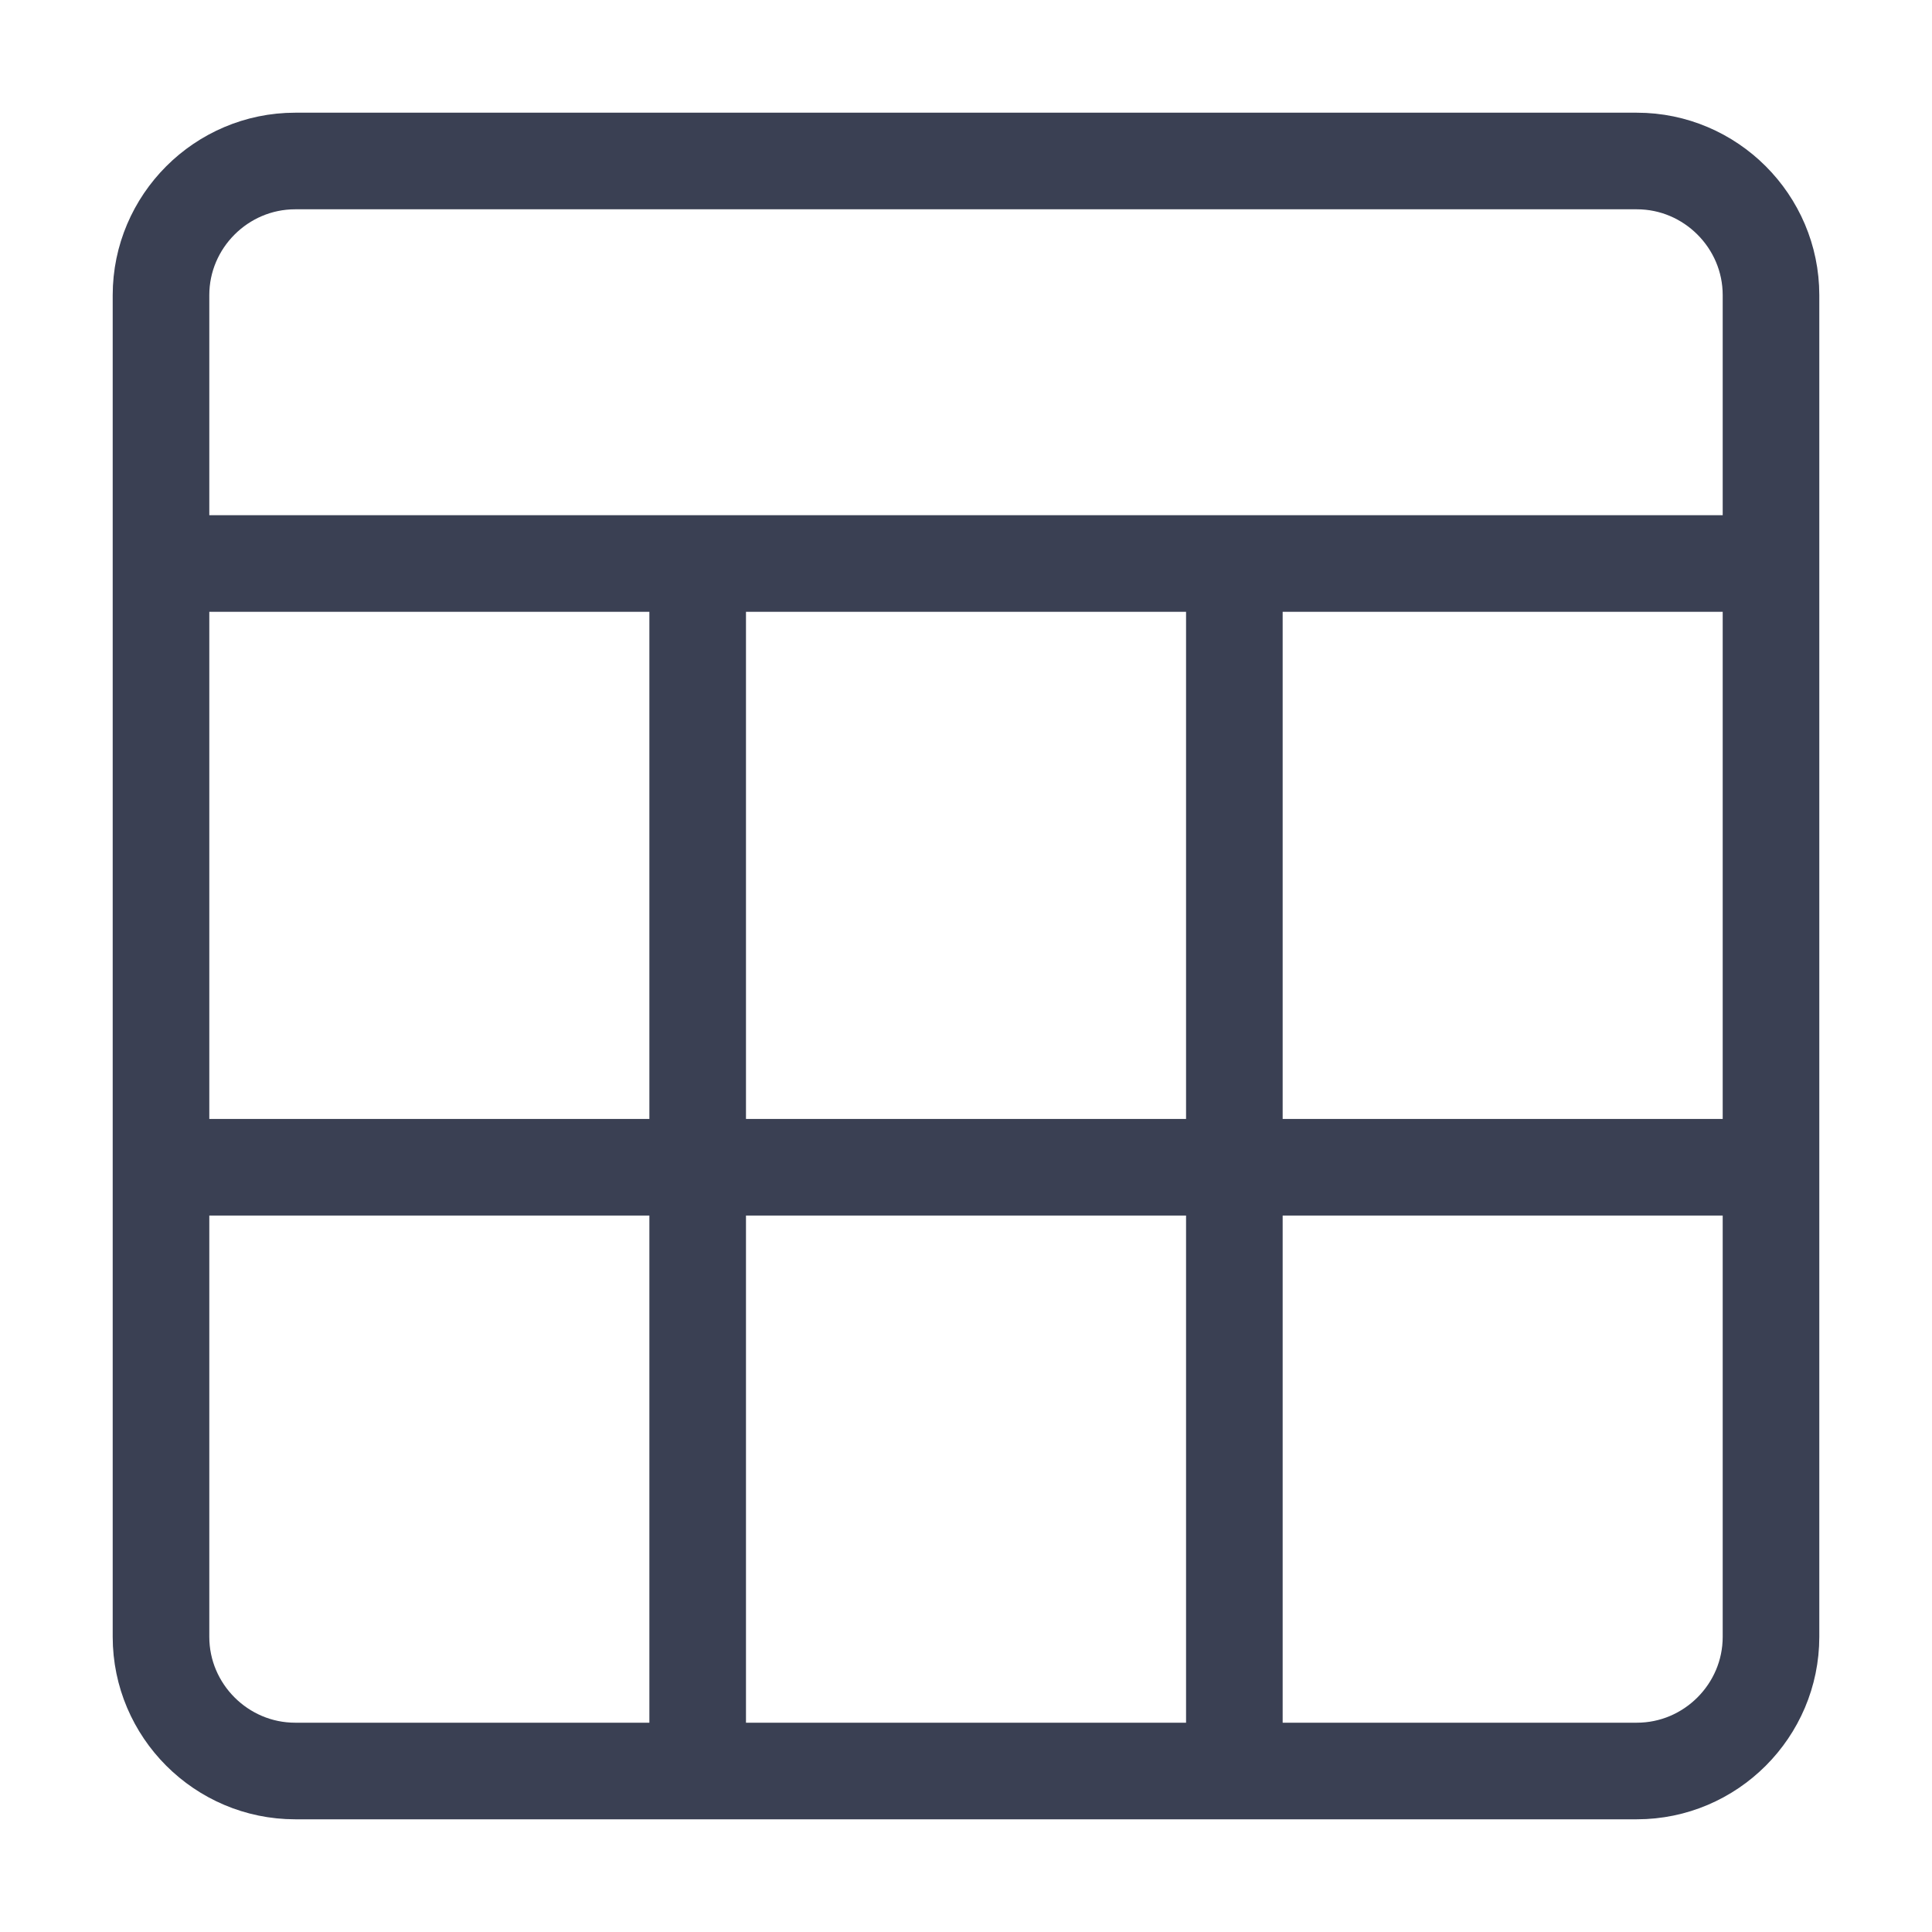
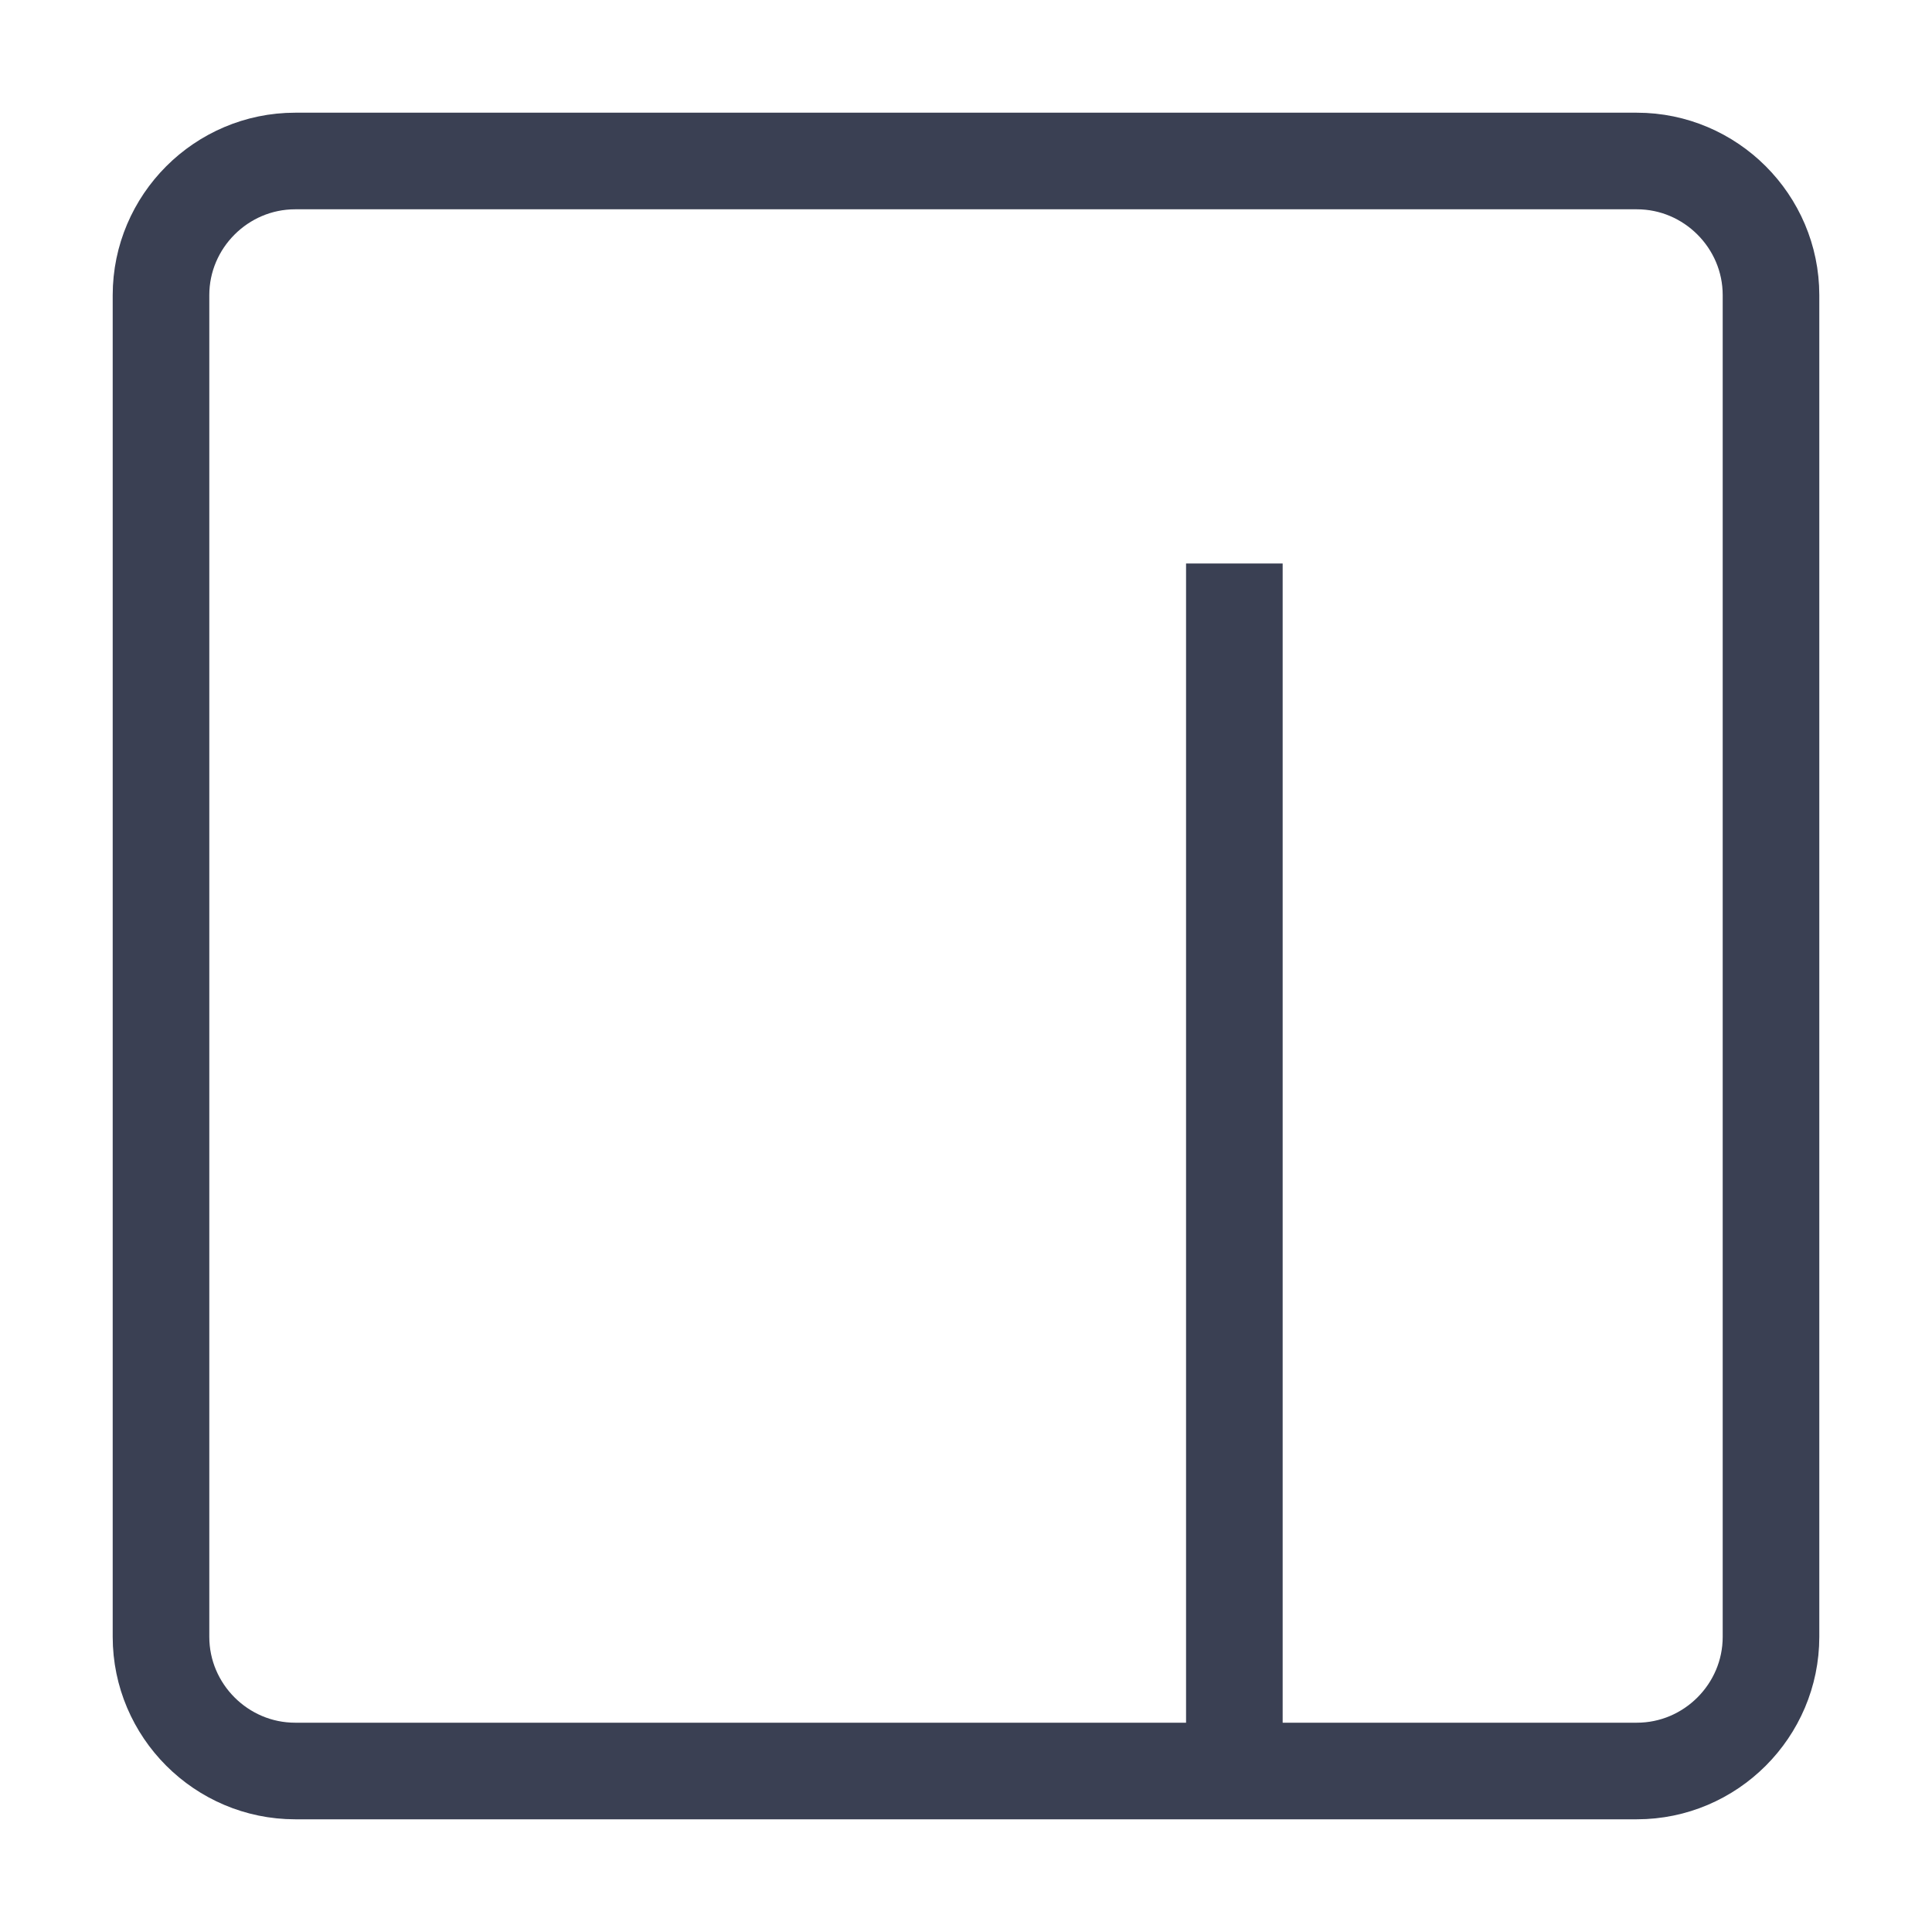
<svg xmlns="http://www.w3.org/2000/svg" class="st0" width="30" height="30" viewBox="10 10 60 60">
  <style>
        .st0{ width: 30px; height: 30px; stroke: #3a4053; stroke-width: 3px; fill: none;}
    </style>
  <g id="Calendario">
    <path d="M60.834,65H19.167C16.875,65,15,63.125,15,60.833V19.166C15,16.875,16.875,15,19.167,15h41.667   C63.125,15,65,16.875,65,19.166v41.667C65,63.125,63.125,65,60.834,65z" />
-     <line x1="15" y1="27.5" x2="65" y2="27.5" />
-     <line x1="15" y1="46.25" x2="65" y2="46.25" />
-     <line x1="31.667" y1="27.5" x2="31.667" y2="65" />
    <line x1="48.334" y1="27.5" x2="48.334" y2="65" />
  </g>
</svg>